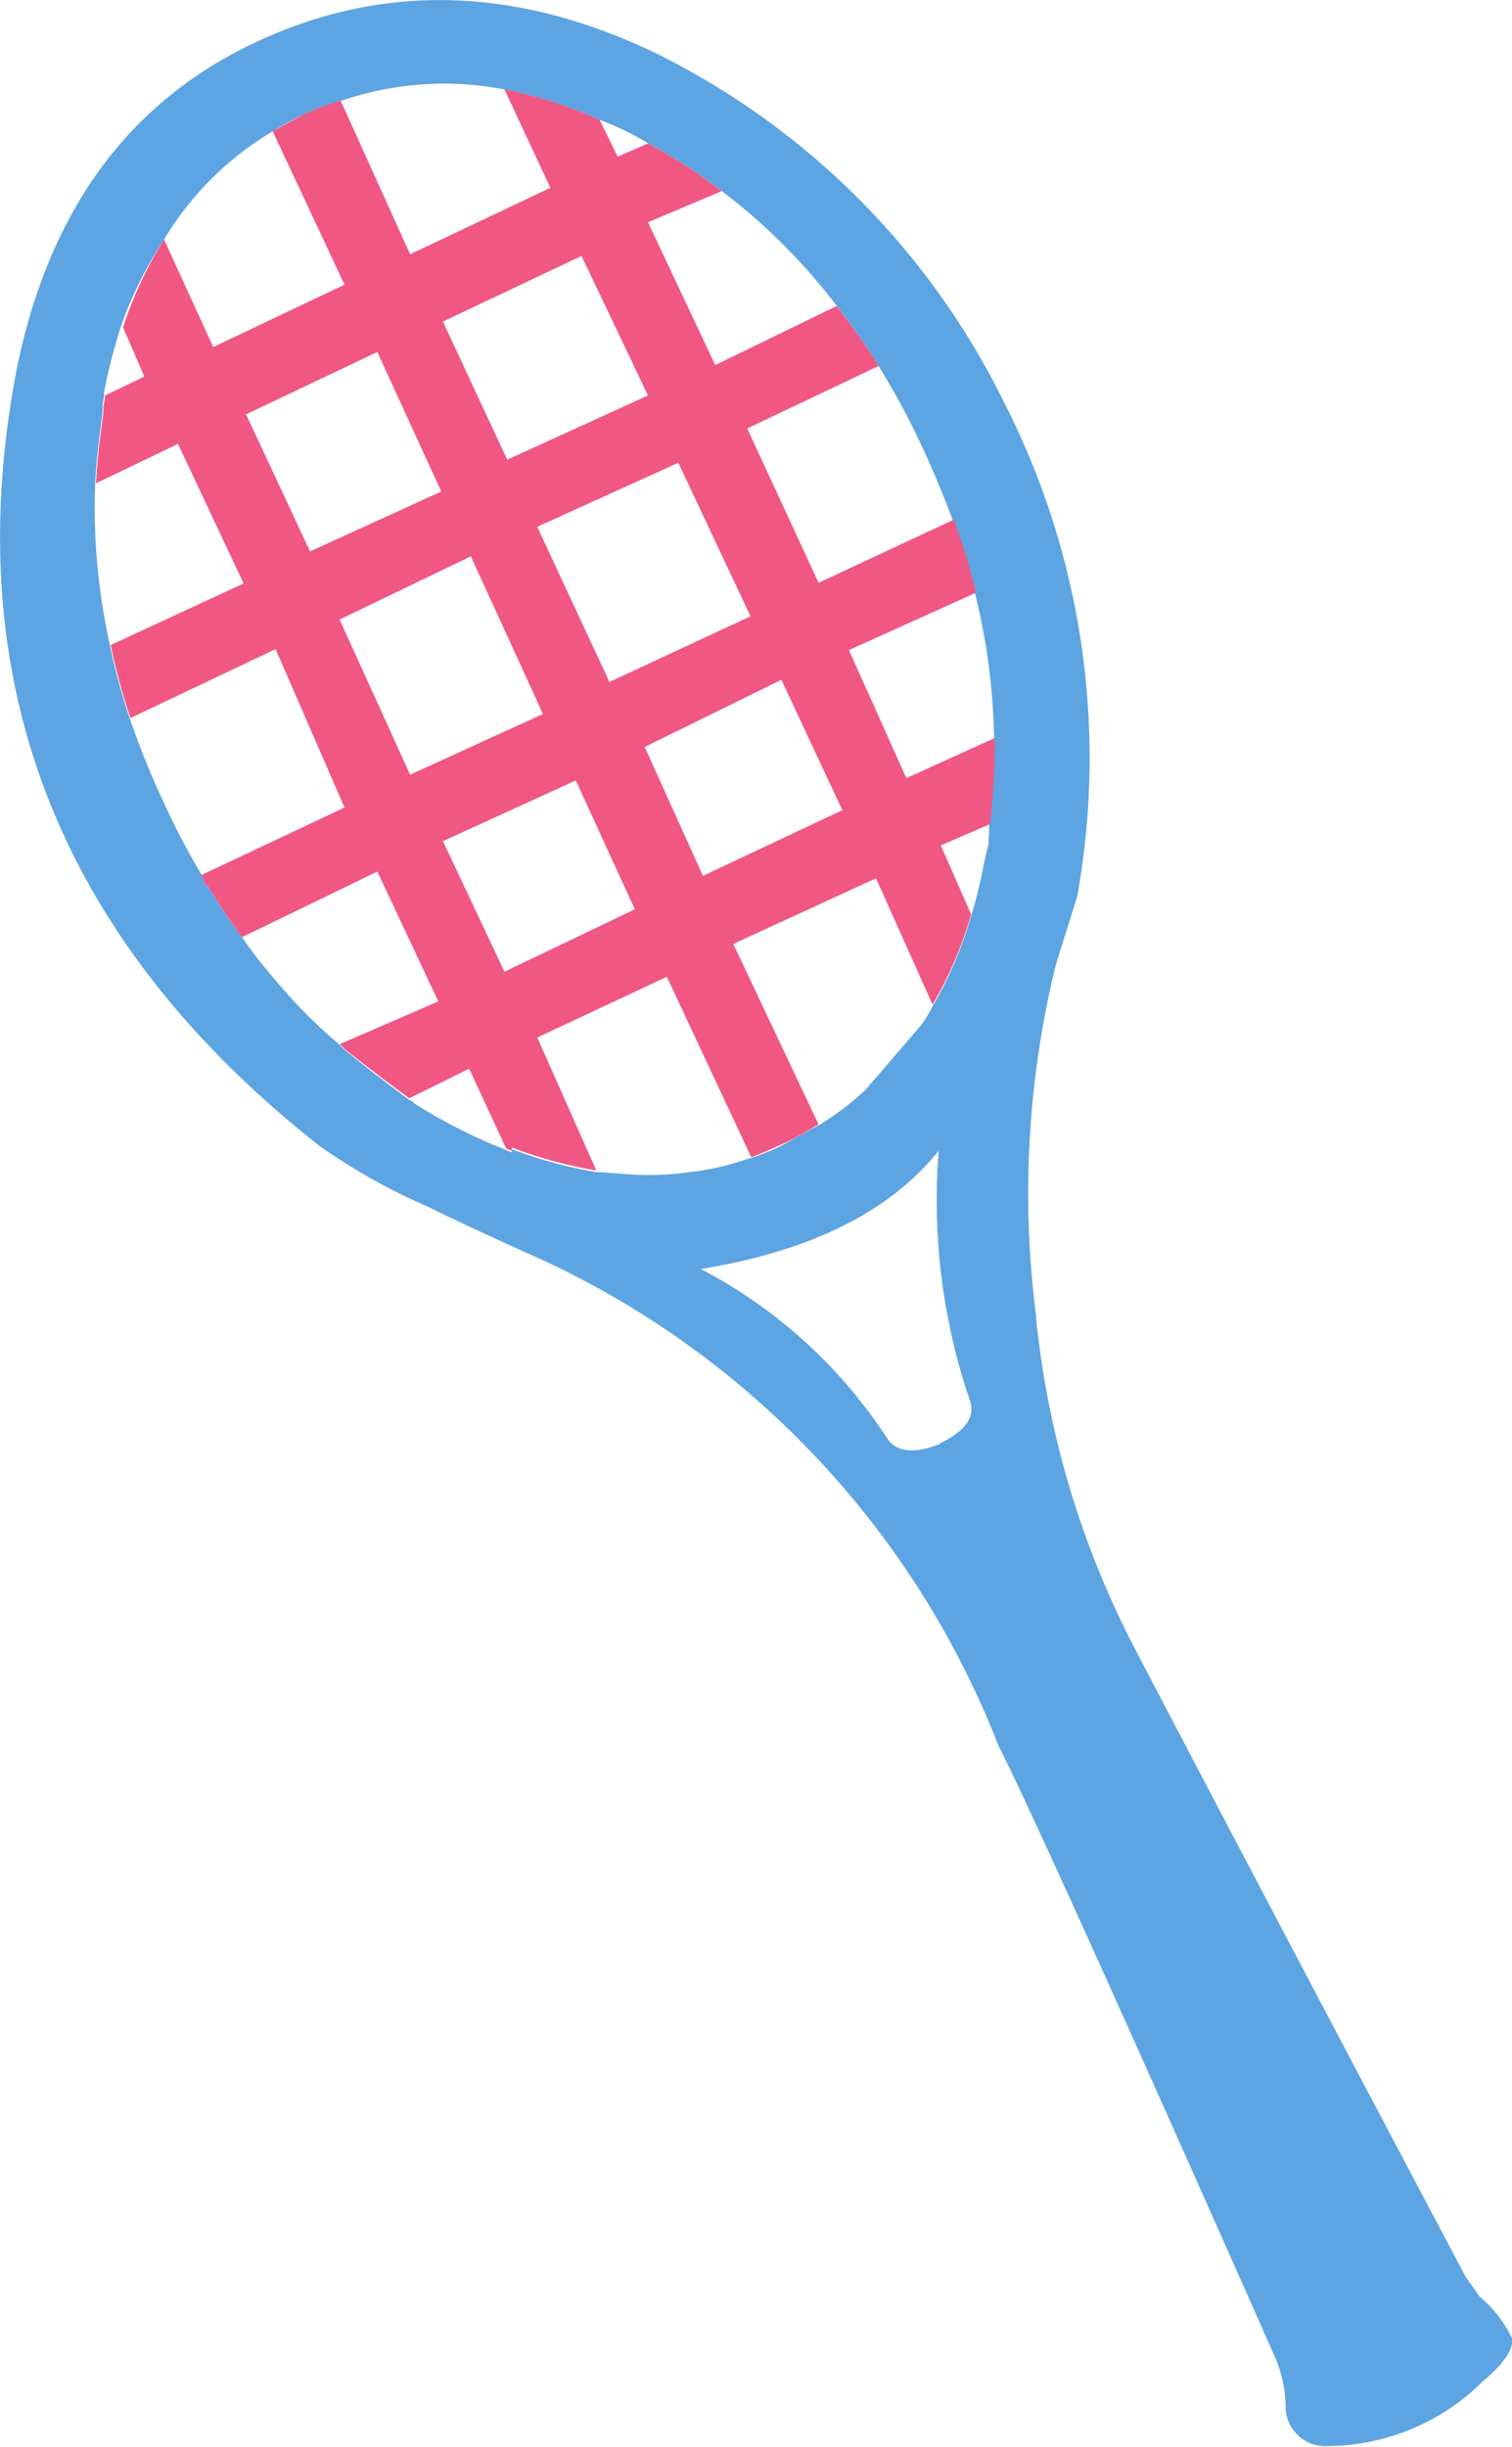
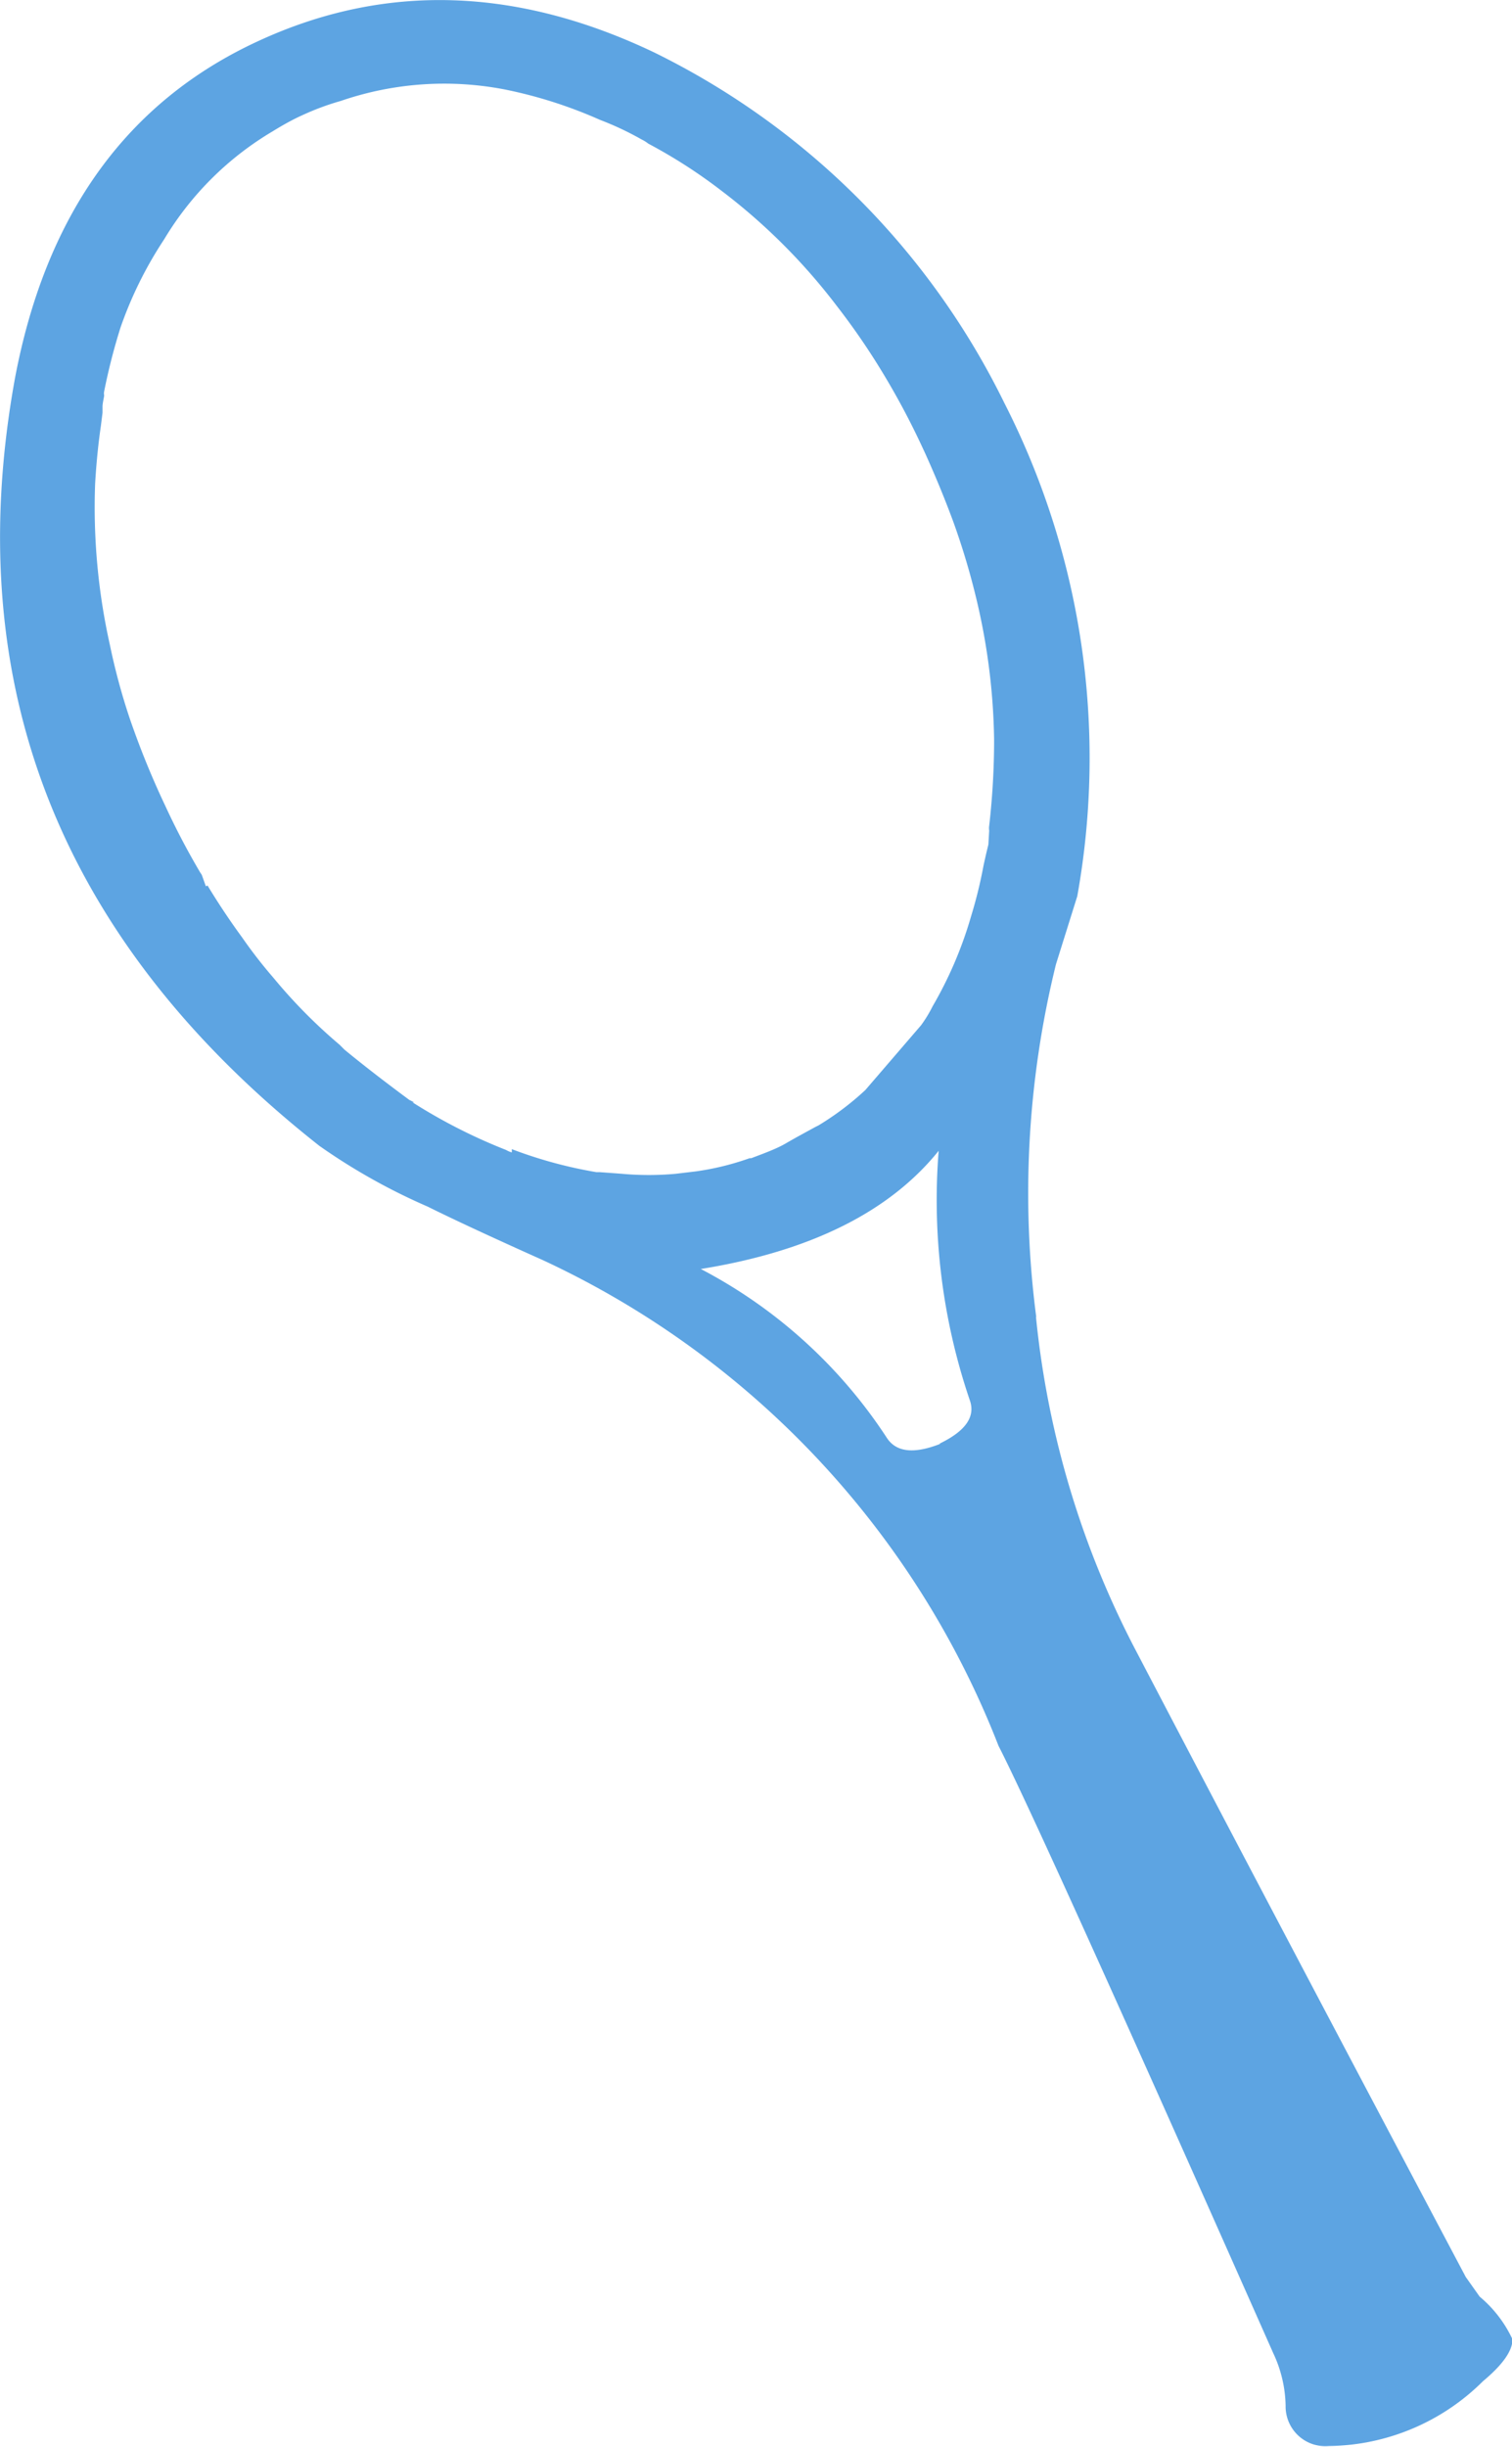
<svg xmlns="http://www.w3.org/2000/svg" width="92.17" height="149.04" viewBox="0 0 92.17 149.04">
  <defs>
    <style>.cls-1{fill:#5da4e2;}.cls-2{fill:#f15783;}</style>
  </defs>
  <g id="Ebene_2" data-name="Ebene 2">
    <g id="Ebene_1-2" data-name="Ebene 1">
      <g id="Layer4_0_FILL" data-name="Layer4 0 FILL">
        <path class="cls-1" d="M63.17,80.24a58.28,58.28,0,0,1,1.2-21.5l1.3-4.15a47.56,47.56,0,0,0-4.45-30.05A46.64,46.64,0,0,0,39.87,3.19q-12.6-6-24.1-.7Q3.77,8,.92,23q-5.14,28.14,18.55,46.8a37.23,37.23,0,0,0,6.6,3.7c1.53.76,3.87,1.85,7,3.25a54.39,54.39,0,0,1,27.8,29.6q2.51,4.89,16.75,37a7.82,7.82,0,0,1,.75,3.2A2.42,2.42,0,0,0,81,149a13.53,13.53,0,0,0,9.4-3.95q1.8-1.5,1.8-2.55a7.5,7.5,0,0,0-2-2.6l-.85-1.2q-12.11-22.86-20-37.95a55.65,55.65,0,0,1-6.2-20.55m-6.85-52.8q1,2.19,1.8,4.35a43.79,43.79,0,0,1,1.35,4.45,39.09,39.09,0,0,1,1.15,8.85,45.94,45.94,0,0,1-.3,5.25,1,1,0,0,0,0,.3l-.05.85c-.1.4-.2.83-.3,1.3a27.74,27.74,0,0,1-.75,3.05,24.24,24.24,0,0,1-2.35,5.5,8,8,0,0,1-.7,1.15l-3.4,3.95a17.47,17.47,0,0,1-2.85,2.15l-.2.1v0c-.6.33-1.2.65-1.8,1s-1.4.63-2.1.9h-.1a16.62,16.62,0,0,1-3.25.8l-1.25.15a18.17,18.17,0,0,1-3.3,0l-1.35-.1v0h-.2a27.16,27.16,0,0,1-5.15-1.4l0,.2a1.6,1.6,0,0,1-.35-.15,33.38,33.38,0,0,1-5.7-2.9h.1l-.3-.15C23.6,66,22.29,65,21,63.94H21l-.3-.3a32.08,32.08,0,0,1-4.05-4.1,29,29,0,0,1-1.9-2.45q-1.1-1.5-2.1-3.15l-.1.05-.25-.7-.1-.15a44.83,44.83,0,0,1-2.1-4,51.56,51.56,0,0,1-2.2-5.4,38.79,38.79,0,0,1-1.2-4.45,38.4,38.4,0,0,1-.9-9.85c.07-1.17.18-2.34.35-3.5l.1-.8,0-.35c0-.24.07-.47.1-.7a.58.58,0,0,1,0-.25,36.59,36.59,0,0,1,1-3.9A24,24,0,0,1,10,14.59,19,19,0,0,1,16.62,8c.6-.37,1.22-.72,1.85-1a15.75,15.75,0,0,1,2.3-.85,19.42,19.42,0,0,1,10-.7,27.73,27.73,0,0,1,5.8,1.85,18.45,18.45,0,0,1,2.55,1.2,2.19,2.19,0,0,1,.4.25,31.61,31.61,0,0,1,4.5,2.9,36.54,36.54,0,0,1,7,7,42.4,42.4,0,0,1,2.6,3.75,46.22,46.22,0,0,1,2.7,5.05m1,60.5c-1.6.63-2.68.51-3.25-.35a30.26,30.26,0,0,0-11.35-10.3q10-1.61,14.5-7.2a37.84,37.84,0,0,0,1.9,15.2C59.47,86.29,58.87,87.17,57.27,87.94Z" />
-         <path class="cls-2" d="M53.62,22.39A42.4,42.4,0,0,0,51,18.64l-7.4,3.6-4.1-8.7,4.5-1.9a31.61,31.61,0,0,0-4.5-2.9l-1.85.8-1.1-2.25a27.73,27.73,0,0,0-5.8-1.85l2.8,6L25,15.49,20.77,6.14a15.75,15.75,0,0,0-2.3.85c-.63.33-1.25.68-1.85,1L21,17.34l-8,3.8L10,14.59a24,24,0,0,0-2.5,5.35l1.3,3-2.4,1.15c0,.23-.07.46-.1.7l0,.35-.1.8c-.17,1.16-.28,2.33-.35,3.5l5-2.4,4,8.5-8.1,3.75a38.79,38.79,0,0,0,1.2,4.45l8.85-4.2L21,49.19l-8.7,4.1.25.7.1-.05q1,1.65,2.1,3.15l8.25-4L26.72,61l-6,2.6.3.3H21c1.27,1,2.58,2,3.95,3l3.65-1.8,2.25,4.85a1.6,1.6,0,0,0,.35.15l0-.2a27.16,27.16,0,0,0,5.15,1.4l-3.6-8.1,7.9-3.7,5.15,11q1-.4,2.1-.9c.6-.3,1.2-.62,1.8-1v0l.2-.1-5.2-11,8.7-4,3.45,7.7a24.24,24.24,0,0,0,2.35-5.5l-1.85-4.2,3-1.3a45.94,45.94,0,0,0,.3-5.25l-5.4,2.45-3.5-7.8,7.75-3.5a43.79,43.79,0,0,0-1.35-4.45l-8.25,3.85-4.35-9.4,8.1-3.85m-6,19.2,3.7,7.9-8.5,4-3.55-7.85,8.35-4.1M15,25.24l8-3.8,3.9,8.5-8,3.65L15,25.24m12-5.65,8.45-4,4.05,8.5L30.92,28,27,19.59m5.75,12.5,8.6-3.9,4.4,9.35-8.6,4-4.4-9.45m-4.05,1.8,4.4,9.6L25,47.19l-4.3-9.45,8-3.85M27,51.24l8.1-3.7,3.6,7.85-7.95,3.8Z" />
      </g>
    </g>
  </g>
</svg>